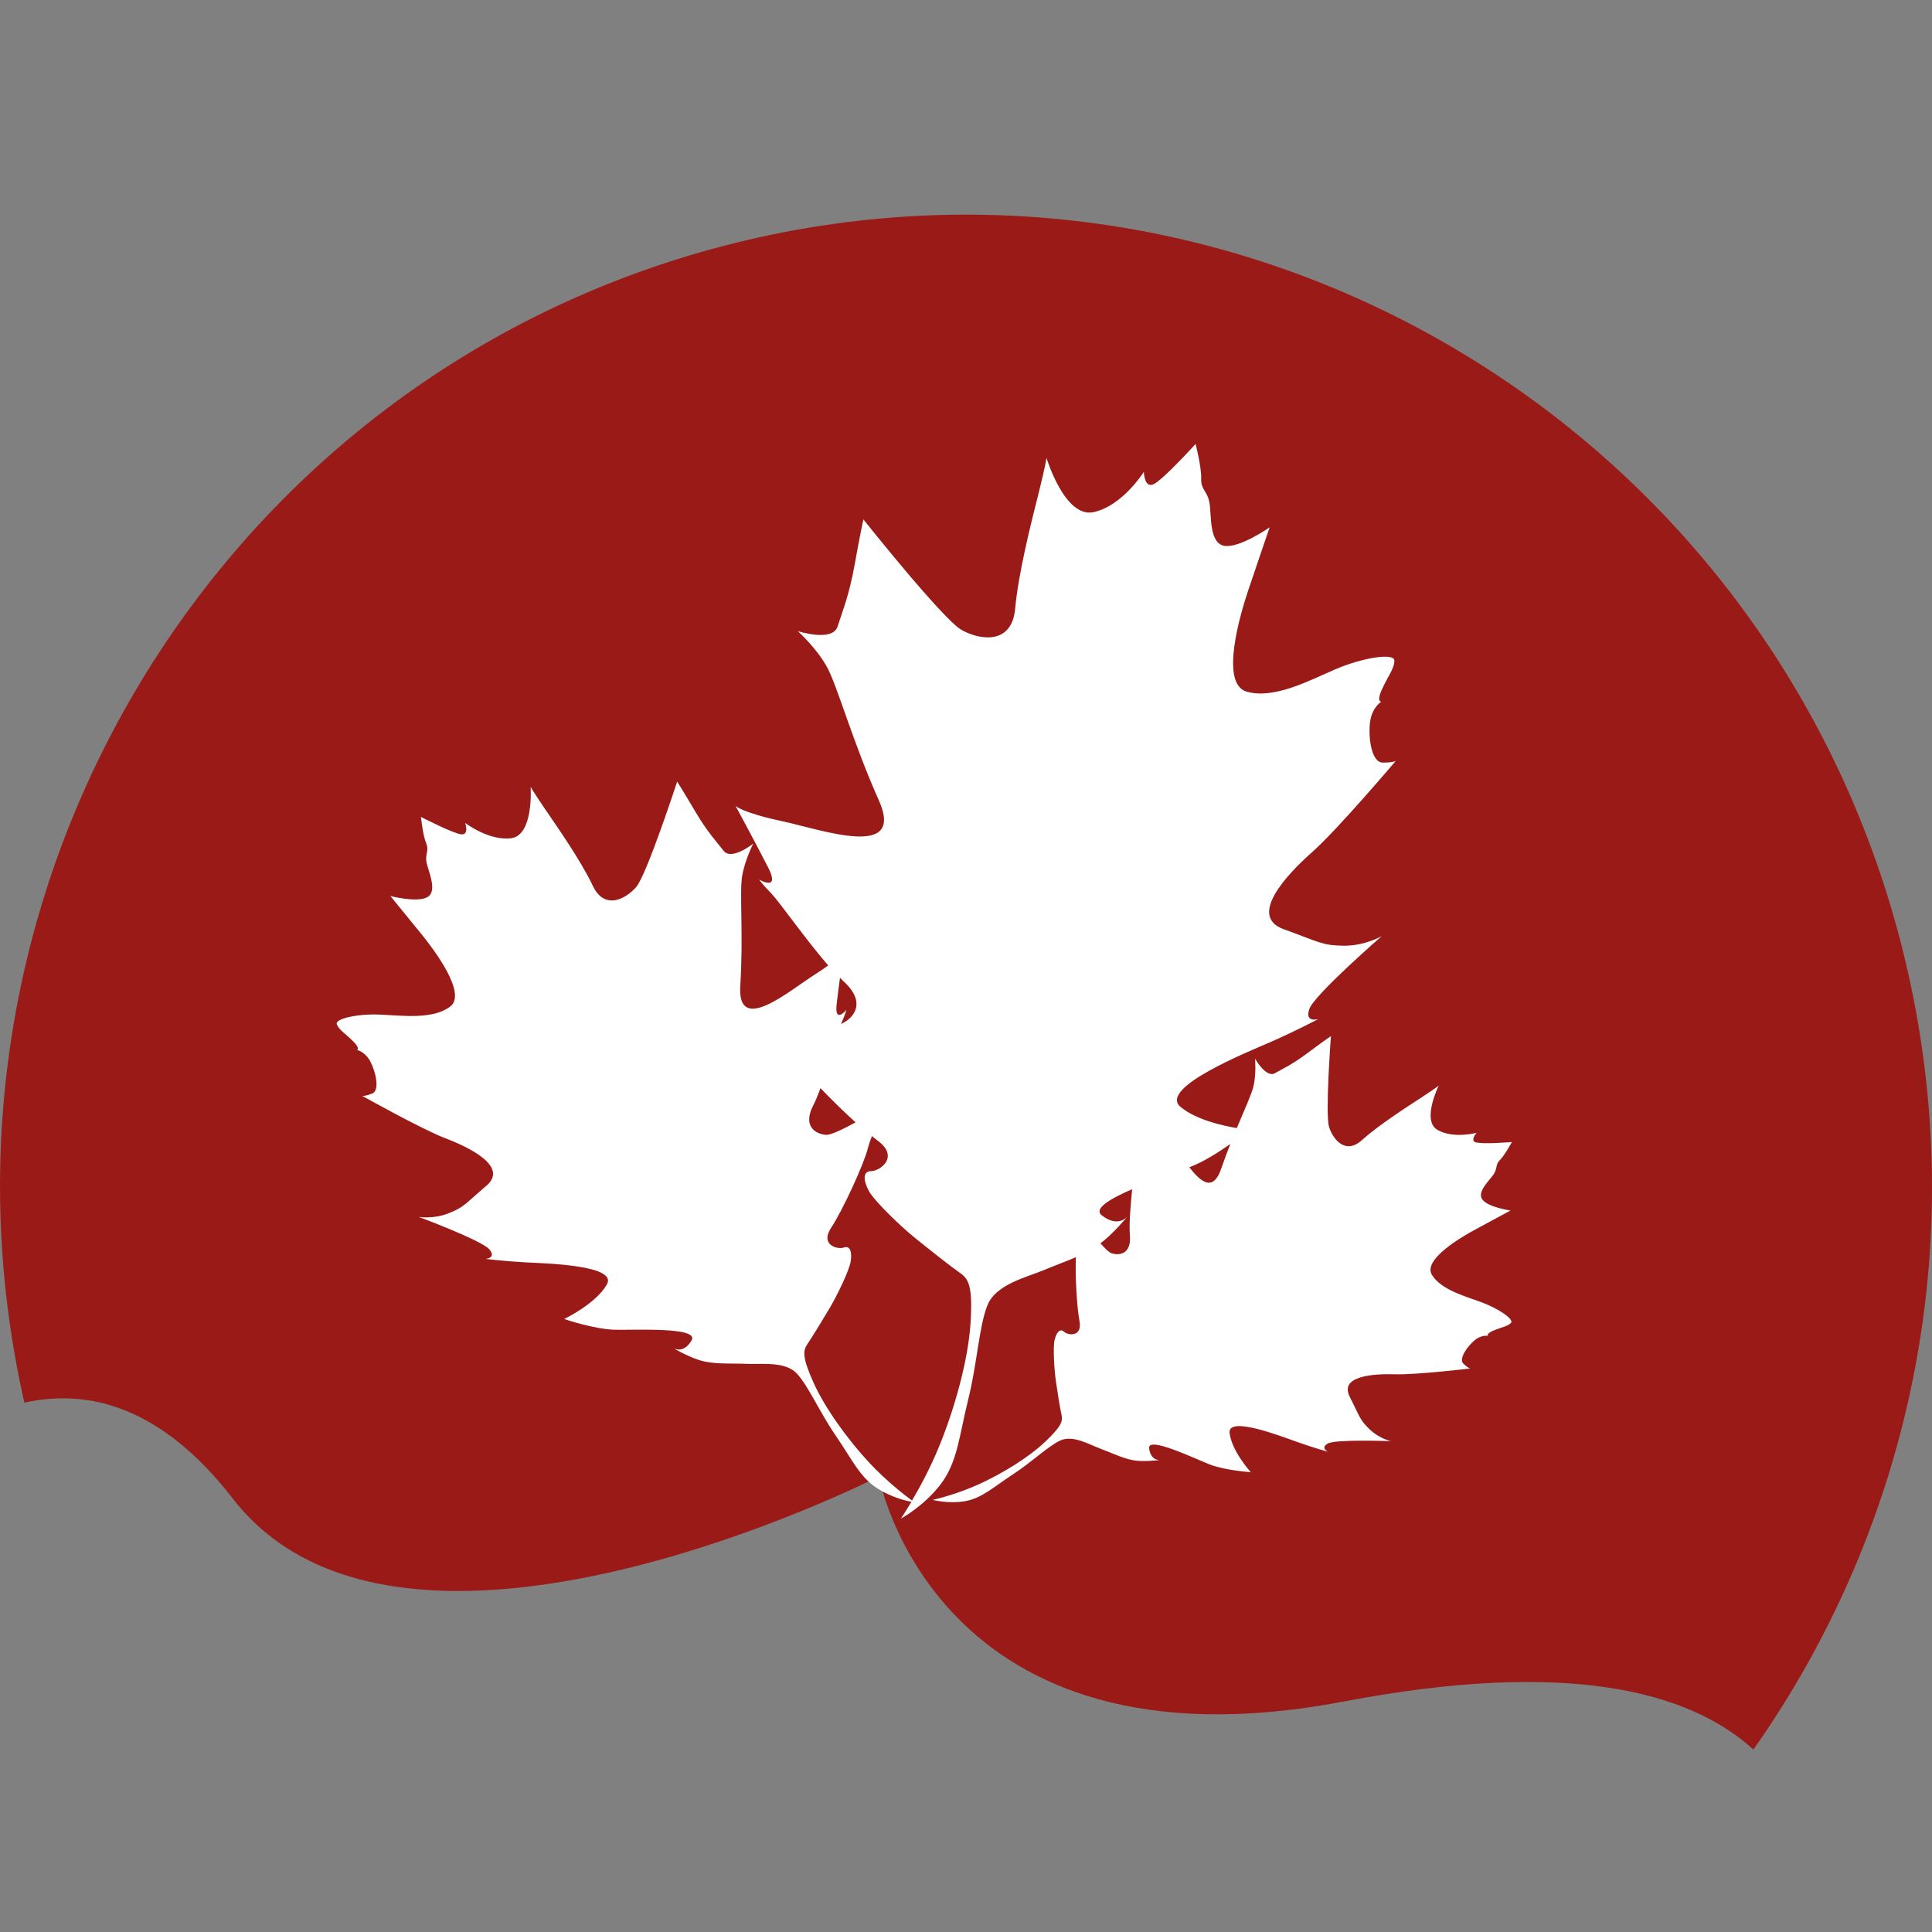
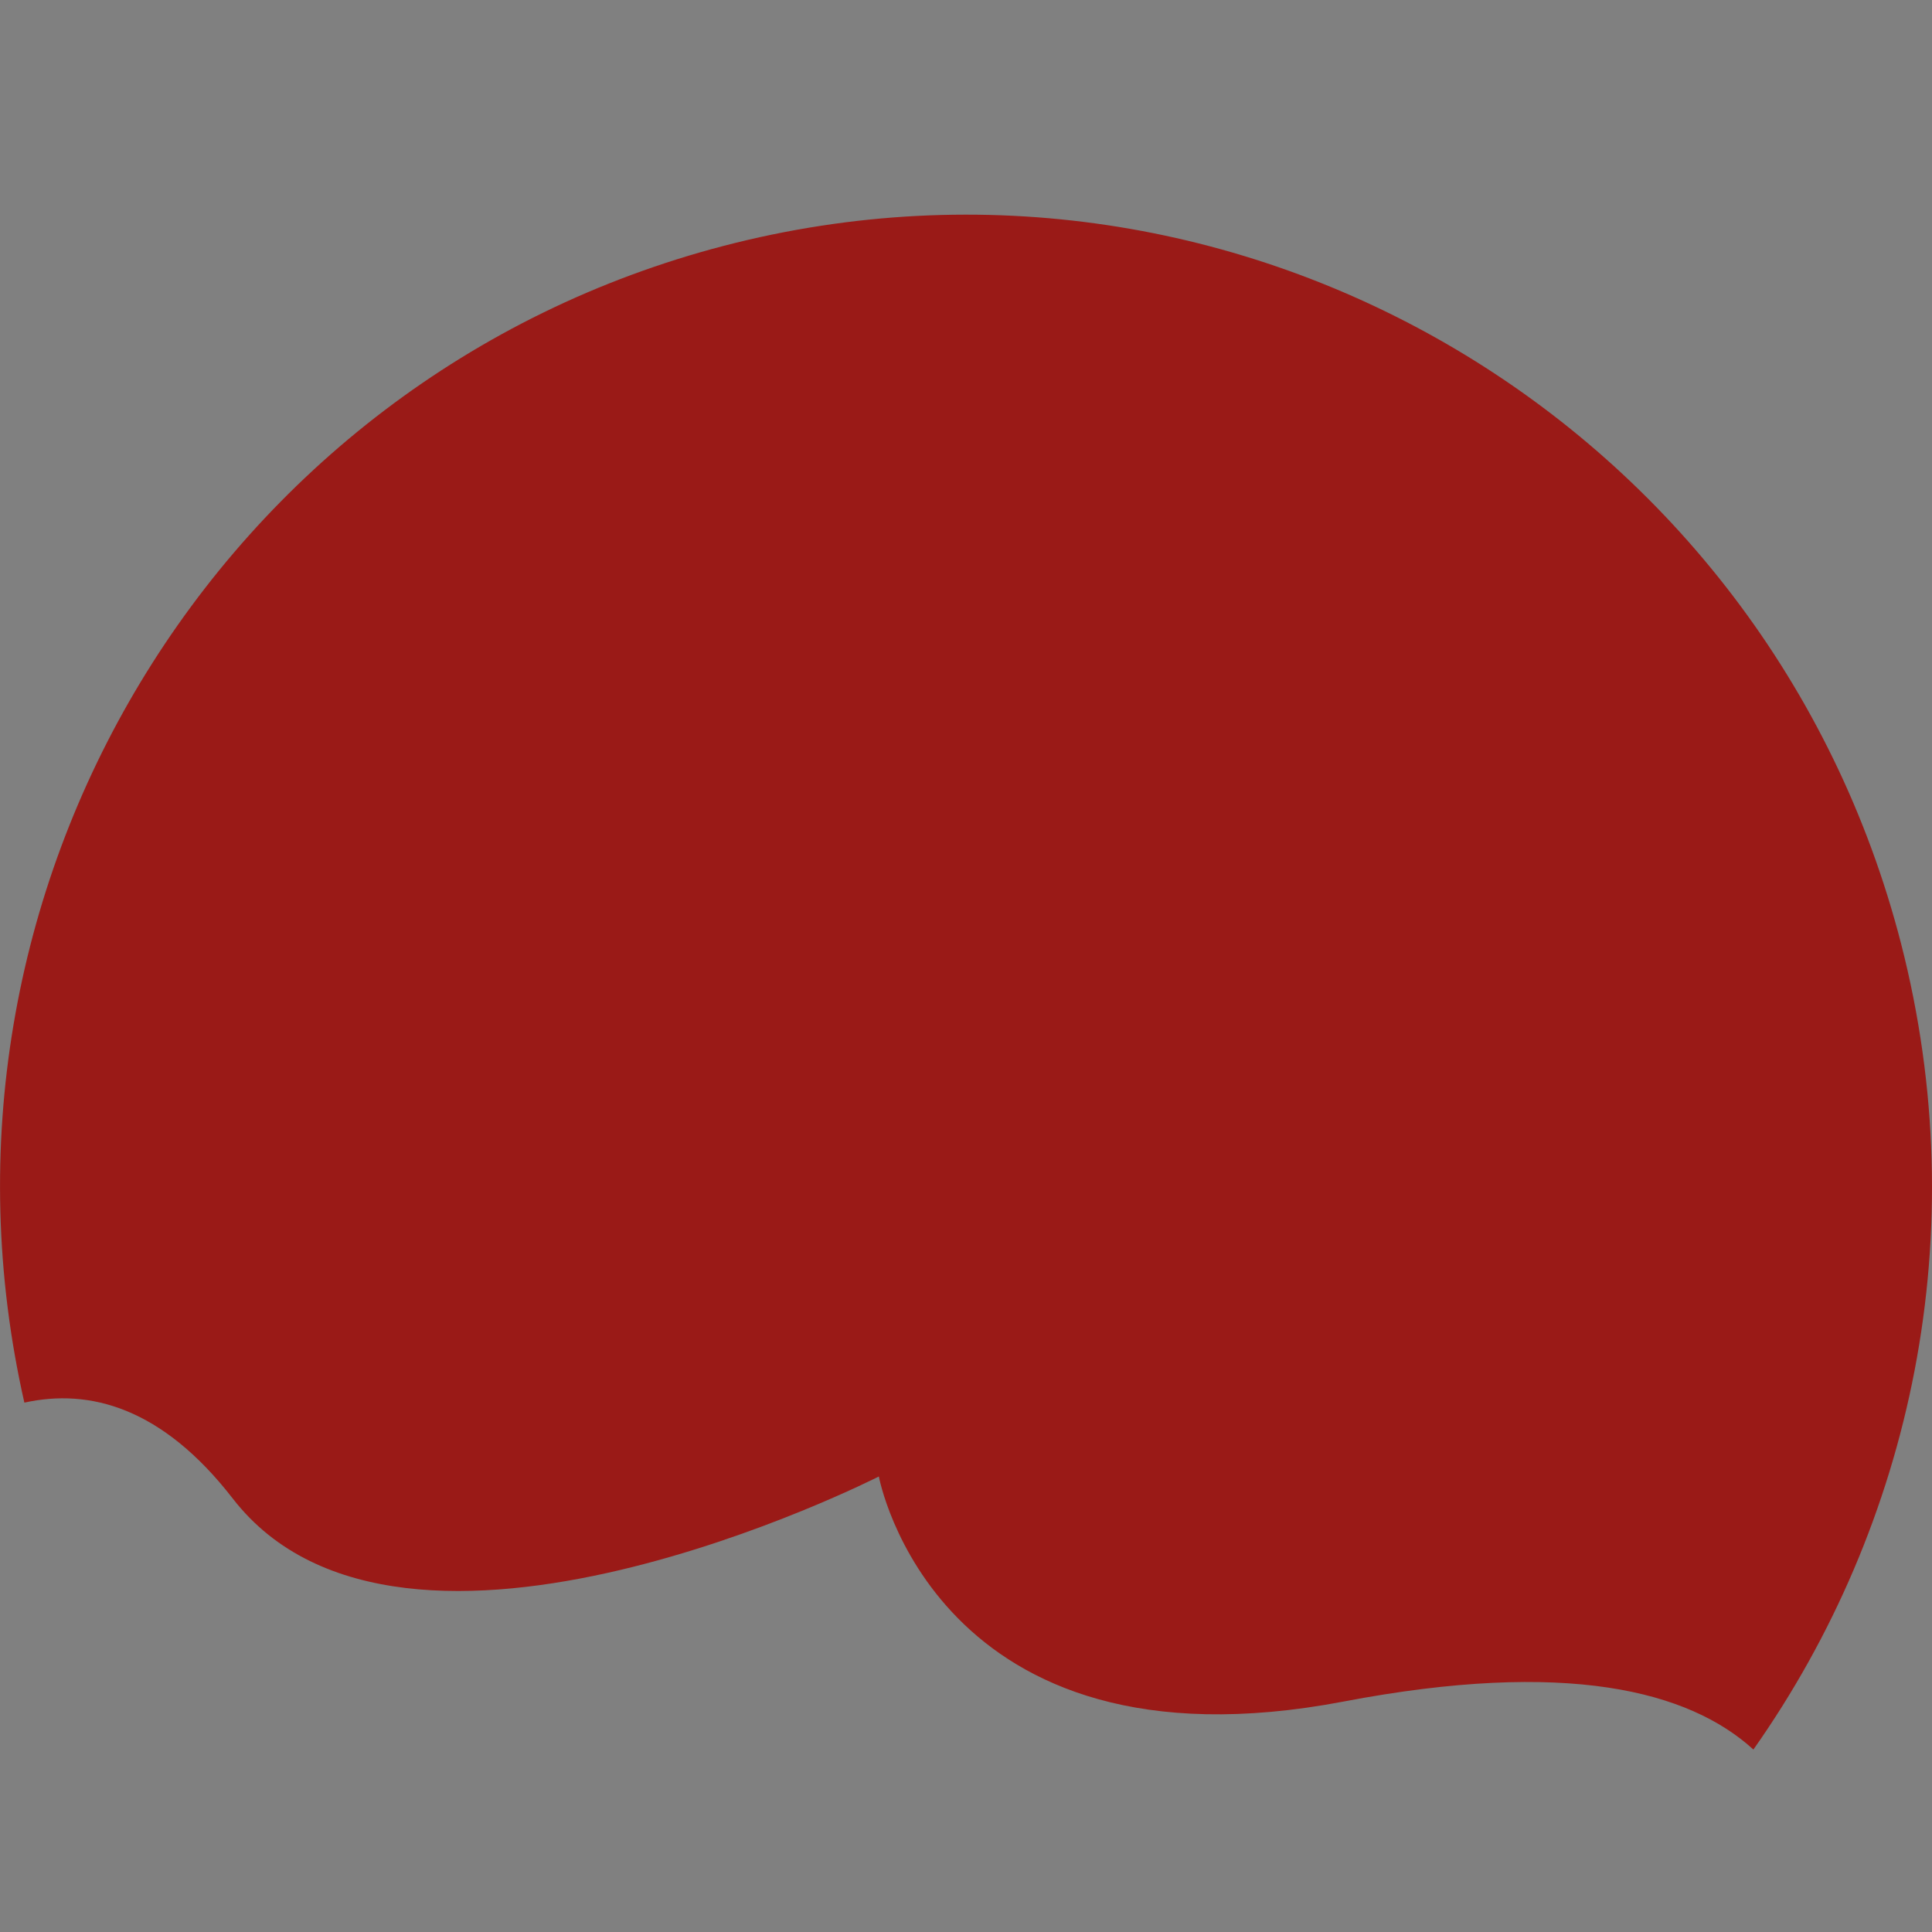
<svg xmlns="http://www.w3.org/2000/svg" width="18" height="18" viewBox="0 0 18 18" fill="none">
  <rect x="0" y="0" width="18" height="18" fill="#808080" stroke="none" />
  <path d="M2.169 13.962C3.758 16.013 8.188 13.756 8.188 13.756C8.188 13.756 8.708 16.578 12.517 15.853C14.595 15.457 15.734 15.752 16.336 16.3C17.817 14.199 18.402 11.481 17.712 8.792C16.466 3.949 11.557 1.039 6.745 2.29C2.019 3.521 -0.852 8.309 0.227 13.068C0.833 12.934 1.51 13.111 2.169 13.962Z" fill="#9A1A17" />
-   <path d="M11.463 10.657C11.435 10.73 11.406 10.806 11.378 10.887C11.305 11.105 11.19 11.018 11.081 10.875C11.087 10.873 11.094 10.87 11.099 10.868C11.22 10.82 11.357 10.733 11.463 10.658M10.548 11.079C10.534 11.224 10.518 11.401 10.527 11.505C10.543 11.683 10.432 11.701 10.355 11.676C10.332 11.668 10.294 11.631 10.253 11.584C10.379 11.488 10.504 11.334 10.504 11.334C10.504 11.334 10.417 11.444 10.264 11.322C10.187 11.26 10.344 11.168 10.547 11.08M9.042 12.332C9.019 12.675 8.894 13.128 8.743 13.492C8.662 13.687 8.568 13.86 8.497 13.98C8.433 13.934 8.261 13.801 8.098 13.627C7.895 13.408 7.686 13.119 7.579 12.881C7.472 12.642 7.481 12.582 7.524 12.52C7.566 12.459 7.67 12.288 7.737 12.175C7.803 12.061 7.914 11.834 7.926 11.75C7.939 11.666 7.921 11.602 7.862 11.623C7.803 11.644 7.637 11.599 7.744 11.438C7.851 11.276 8.048 10.848 8.085 10.7C8.094 10.666 8.107 10.626 8.123 10.585C8.142 10.6 8.162 10.616 8.178 10.628C8.383 10.779 8.199 10.91 8.117 10.911C8.035 10.911 8.043 11 8.096 11.098C8.15 11.194 8.391 11.425 8.524 11.533C8.659 11.642 8.865 11.805 8.946 11.861C9.026 11.916 9.064 11.988 9.042 12.331M7.841 9.54C7.841 9.54 7.838 9.54 7.837 9.54C7.837 9.538 7.839 9.533 7.84 9.531C7.881 9.435 7.885 9.409 7.885 9.409C7.885 9.409 7.773 9.545 7.795 9.354C7.803 9.281 7.815 9.192 7.826 9.11C7.837 9.12 7.848 9.133 7.858 9.142C8.073 9.336 7.961 9.482 7.841 9.538M7.971 10.457C7.857 10.519 7.741 10.576 7.695 10.573C7.595 10.565 7.476 10.491 7.578 10.296C7.6 10.254 7.622 10.199 7.644 10.138C7.747 10.245 7.864 10.36 7.971 10.457ZM13.753 10.645C13.691 10.628 13.757 10.554 13.757 10.554C13.757 10.554 13.539 10.613 13.391 10.526C13.244 10.44 13.404 10.114 13.404 10.114C13.404 10.114 13.377 10.138 13.237 10.229C13.098 10.32 12.842 10.484 12.689 10.622C12.537 10.76 12.421 10.619 12.383 10.501C12.345 10.384 12.4 9.653 12.4 9.653C12.4 9.653 12.331 9.7 12.186 9.808C12.041 9.917 11.96 9.952 11.878 9.999C11.796 10.046 11.693 9.863 11.693 9.863C11.693 9.863 11.706 10.003 11.678 10.123C11.66 10.196 11.596 10.336 11.523 10.51C11.381 10.486 11.142 10.431 10.999 10.313C10.789 10.137 11.618 9.804 11.843 9.706C12.069 9.607 12.283 9.494 12.283 9.494C12.283 9.494 12.152 9.534 12.199 9.4C12.246 9.267 12.874 8.721 12.874 8.721C12.874 8.721 12.718 8.814 12.514 8.811C12.311 8.807 12.293 8.777 11.959 8.657C11.625 8.535 11.988 8.149 12.226 7.938C12.465 7.726 13.006 7.087 13.006 7.087C13.006 7.087 12.992 7.105 12.883 7.105C12.774 7.105 12.746 6.859 12.765 6.724C12.783 6.589 12.87 6.537 12.87 6.537C12.87 6.537 12.819 6.543 12.878 6.417C12.936 6.291 12.992 6.226 12.991 6.154C12.989 6.081 12.7 6.126 12.447 6.233C12.196 6.341 11.871 6.517 11.615 6.444C11.36 6.37 11.557 5.717 11.63 5.498C11.703 5.281 11.829 4.913 11.829 4.913C11.829 4.913 11.546 5.111 11.405 5.085C11.264 5.058 11.288 4.802 11.269 4.689C11.252 4.575 11.187 4.566 11.191 4.459C11.195 4.353 11.139 4.136 11.139 4.136C11.139 4.136 10.845 4.461 10.752 4.509C10.66 4.557 10.657 4.396 10.657 4.396C10.657 4.396 10.461 4.711 10.19 4.771C9.92 4.832 9.75 4.266 9.75 4.266C9.75 4.266 9.744 4.325 9.678 4.589C9.611 4.854 9.488 5.336 9.458 5.671C9.428 6.006 9.135 5.967 8.96 5.87C8.786 5.773 8.044 4.839 8.044 4.839C8.044 4.839 8.014 4.974 7.962 5.264C7.909 5.555 7.851 5.688 7.804 5.836C7.757 5.985 7.433 5.88 7.433 5.88C7.433 5.88 7.603 6.033 7.702 6.209C7.801 6.386 7.94 6.901 8.188 7.457C8.437 8.012 7.663 7.732 7.288 7.651C6.912 7.571 6.853 7.508 6.853 7.508C6.853 7.508 7.044 7.861 7.158 8.085C7.272 8.31 7.073 8.195 7.073 8.195C7.073 8.195 7.09 8.225 7.185 8.323C7.261 8.402 7.509 8.756 7.716 8.995C7.682 9.02 7.641 9.048 7.589 9.081C7.343 9.239 6.867 9.646 6.897 9.184C6.927 8.721 6.889 8.318 6.914 8.166C6.938 8.014 7.018 7.86 7.018 7.86C7.018 7.86 6.816 8.02 6.743 7.928C6.67 7.835 6.593 7.755 6.479 7.563C6.365 7.37 6.309 7.282 6.309 7.282C6.309 7.282 6.027 8.145 5.929 8.262C5.831 8.377 5.632 8.483 5.523 8.253C5.414 8.022 5.198 7.713 5.081 7.542C4.964 7.371 4.944 7.331 4.944 7.331C4.944 7.331 4.974 7.779 4.765 7.809C4.556 7.838 4.334 7.667 4.334 7.667C4.334 7.667 4.374 7.782 4.296 7.773C4.218 7.764 3.922 7.611 3.922 7.611C3.922 7.611 3.939 7.78 3.97 7.855C4.001 7.931 3.957 7.953 3.975 8.039C3.993 8.125 4.077 8.301 3.984 8.357C3.891 8.414 3.637 8.348 3.637 8.348C3.637 8.348 3.823 8.577 3.933 8.711C4.042 8.847 4.356 9.259 4.193 9.379C4.031 9.5 3.753 9.462 3.545 9.453C3.337 9.443 3.12 9.49 3.138 9.542C3.156 9.594 3.213 9.625 3.287 9.699C3.363 9.772 3.325 9.782 3.325 9.782C3.325 9.782 3.399 9.796 3.449 9.887C3.498 9.978 3.544 10.16 3.466 10.189C3.388 10.218 3.373 10.209 3.373 10.209C3.373 10.209 3.927 10.52 4.152 10.606C4.378 10.692 4.738 10.87 4.533 11.046C4.328 11.221 4.324 11.247 4.179 11.304C4.036 11.361 3.9 11.337 3.9 11.337C3.9 11.337 4.49 11.557 4.559 11.64C4.628 11.722 4.524 11.729 4.524 11.729C4.524 11.729 4.706 11.751 4.893 11.761C5.079 11.771 5.758 11.786 5.654 11.967C5.551 12.149 5.256 12.289 5.256 12.289C5.256 12.289 5.538 12.385 5.73 12.389C5.923 12.393 6.519 12.361 6.443 12.489C6.368 12.616 6.277 12.562 6.277 12.562C6.277 12.562 6.439 12.658 6.56 12.684C6.682 12.711 6.837 12.701 6.966 12.707C7.095 12.713 7.317 12.68 7.426 12.799C7.534 12.918 7.637 13.158 7.786 13.375C7.936 13.593 8.011 13.766 8.18 13.871C8.304 13.948 8.432 13.981 8.492 13.992C8.434 14.088 8.394 14.148 8.394 14.148C8.394 14.148 8.603 14.037 8.762 13.831C8.922 13.624 8.937 13.374 9.021 13.037C9.105 12.7 9.121 12.356 9.2 12.16C9.28 11.963 9.57 11.899 9.726 11.833C9.819 11.794 9.924 11.756 10.024 11.713C10.016 11.871 10.032 12.173 10.057 12.306C10.087 12.46 9.949 12.442 9.913 12.407C9.875 12.373 9.842 12.416 9.826 12.482C9.809 12.548 9.822 12.752 9.836 12.858C9.851 12.962 9.876 13.123 9.89 13.182C9.903 13.241 9.89 13.289 9.737 13.433C9.585 13.578 9.34 13.728 9.121 13.828C8.902 13.928 8.69 13.974 8.69 13.974C8.69 13.974 8.83 14.012 8.987 13.987C9.145 13.961 9.256 13.855 9.433 13.739C9.611 13.624 9.761 13.476 9.878 13.421C9.995 13.366 10.152 13.46 10.25 13.496C10.347 13.532 10.46 13.587 10.559 13.605C10.658 13.623 10.807 13.602 10.807 13.602C10.807 13.602 10.723 13.614 10.706 13.495C10.689 13.376 11.123 13.586 11.268 13.643C11.413 13.7 11.653 13.716 11.653 13.716C11.653 13.716 11.476 13.52 11.456 13.352C11.434 13.185 11.945 13.385 12.087 13.435C12.229 13.486 12.372 13.526 12.372 13.526C12.372 13.526 12.297 13.488 12.373 13.448C12.45 13.408 12.958 13.427 12.958 13.427C12.958 13.427 12.849 13.403 12.76 13.316C12.669 13.229 12.674 13.209 12.575 13.013C12.476 12.818 12.799 12.798 12.995 12.804C13.19 12.81 13.698 12.75 13.698 12.75C13.698 12.75 13.684 12.752 13.635 12.706C13.586 12.66 13.675 12.539 13.74 12.486C13.804 12.433 13.864 12.446 13.864 12.446C13.864 12.446 13.84 12.427 13.918 12.395C13.996 12.363 14.049 12.357 14.078 12.324C14.107 12.291 13.959 12.19 13.801 12.132C13.643 12.074 13.425 12.016 13.34 11.876C13.256 11.735 13.617 11.524 13.74 11.458C13.863 11.391 14.073 11.278 14.073 11.278C14.073 11.278 13.864 11.248 13.811 11.176C13.758 11.106 13.875 11 13.915 10.942C13.955 10.883 13.929 10.852 13.976 10.806C14.021 10.76 14.086 10.64 14.086 10.64C14.086 10.64 13.819 10.662 13.758 10.644" fill="white" />
</svg>